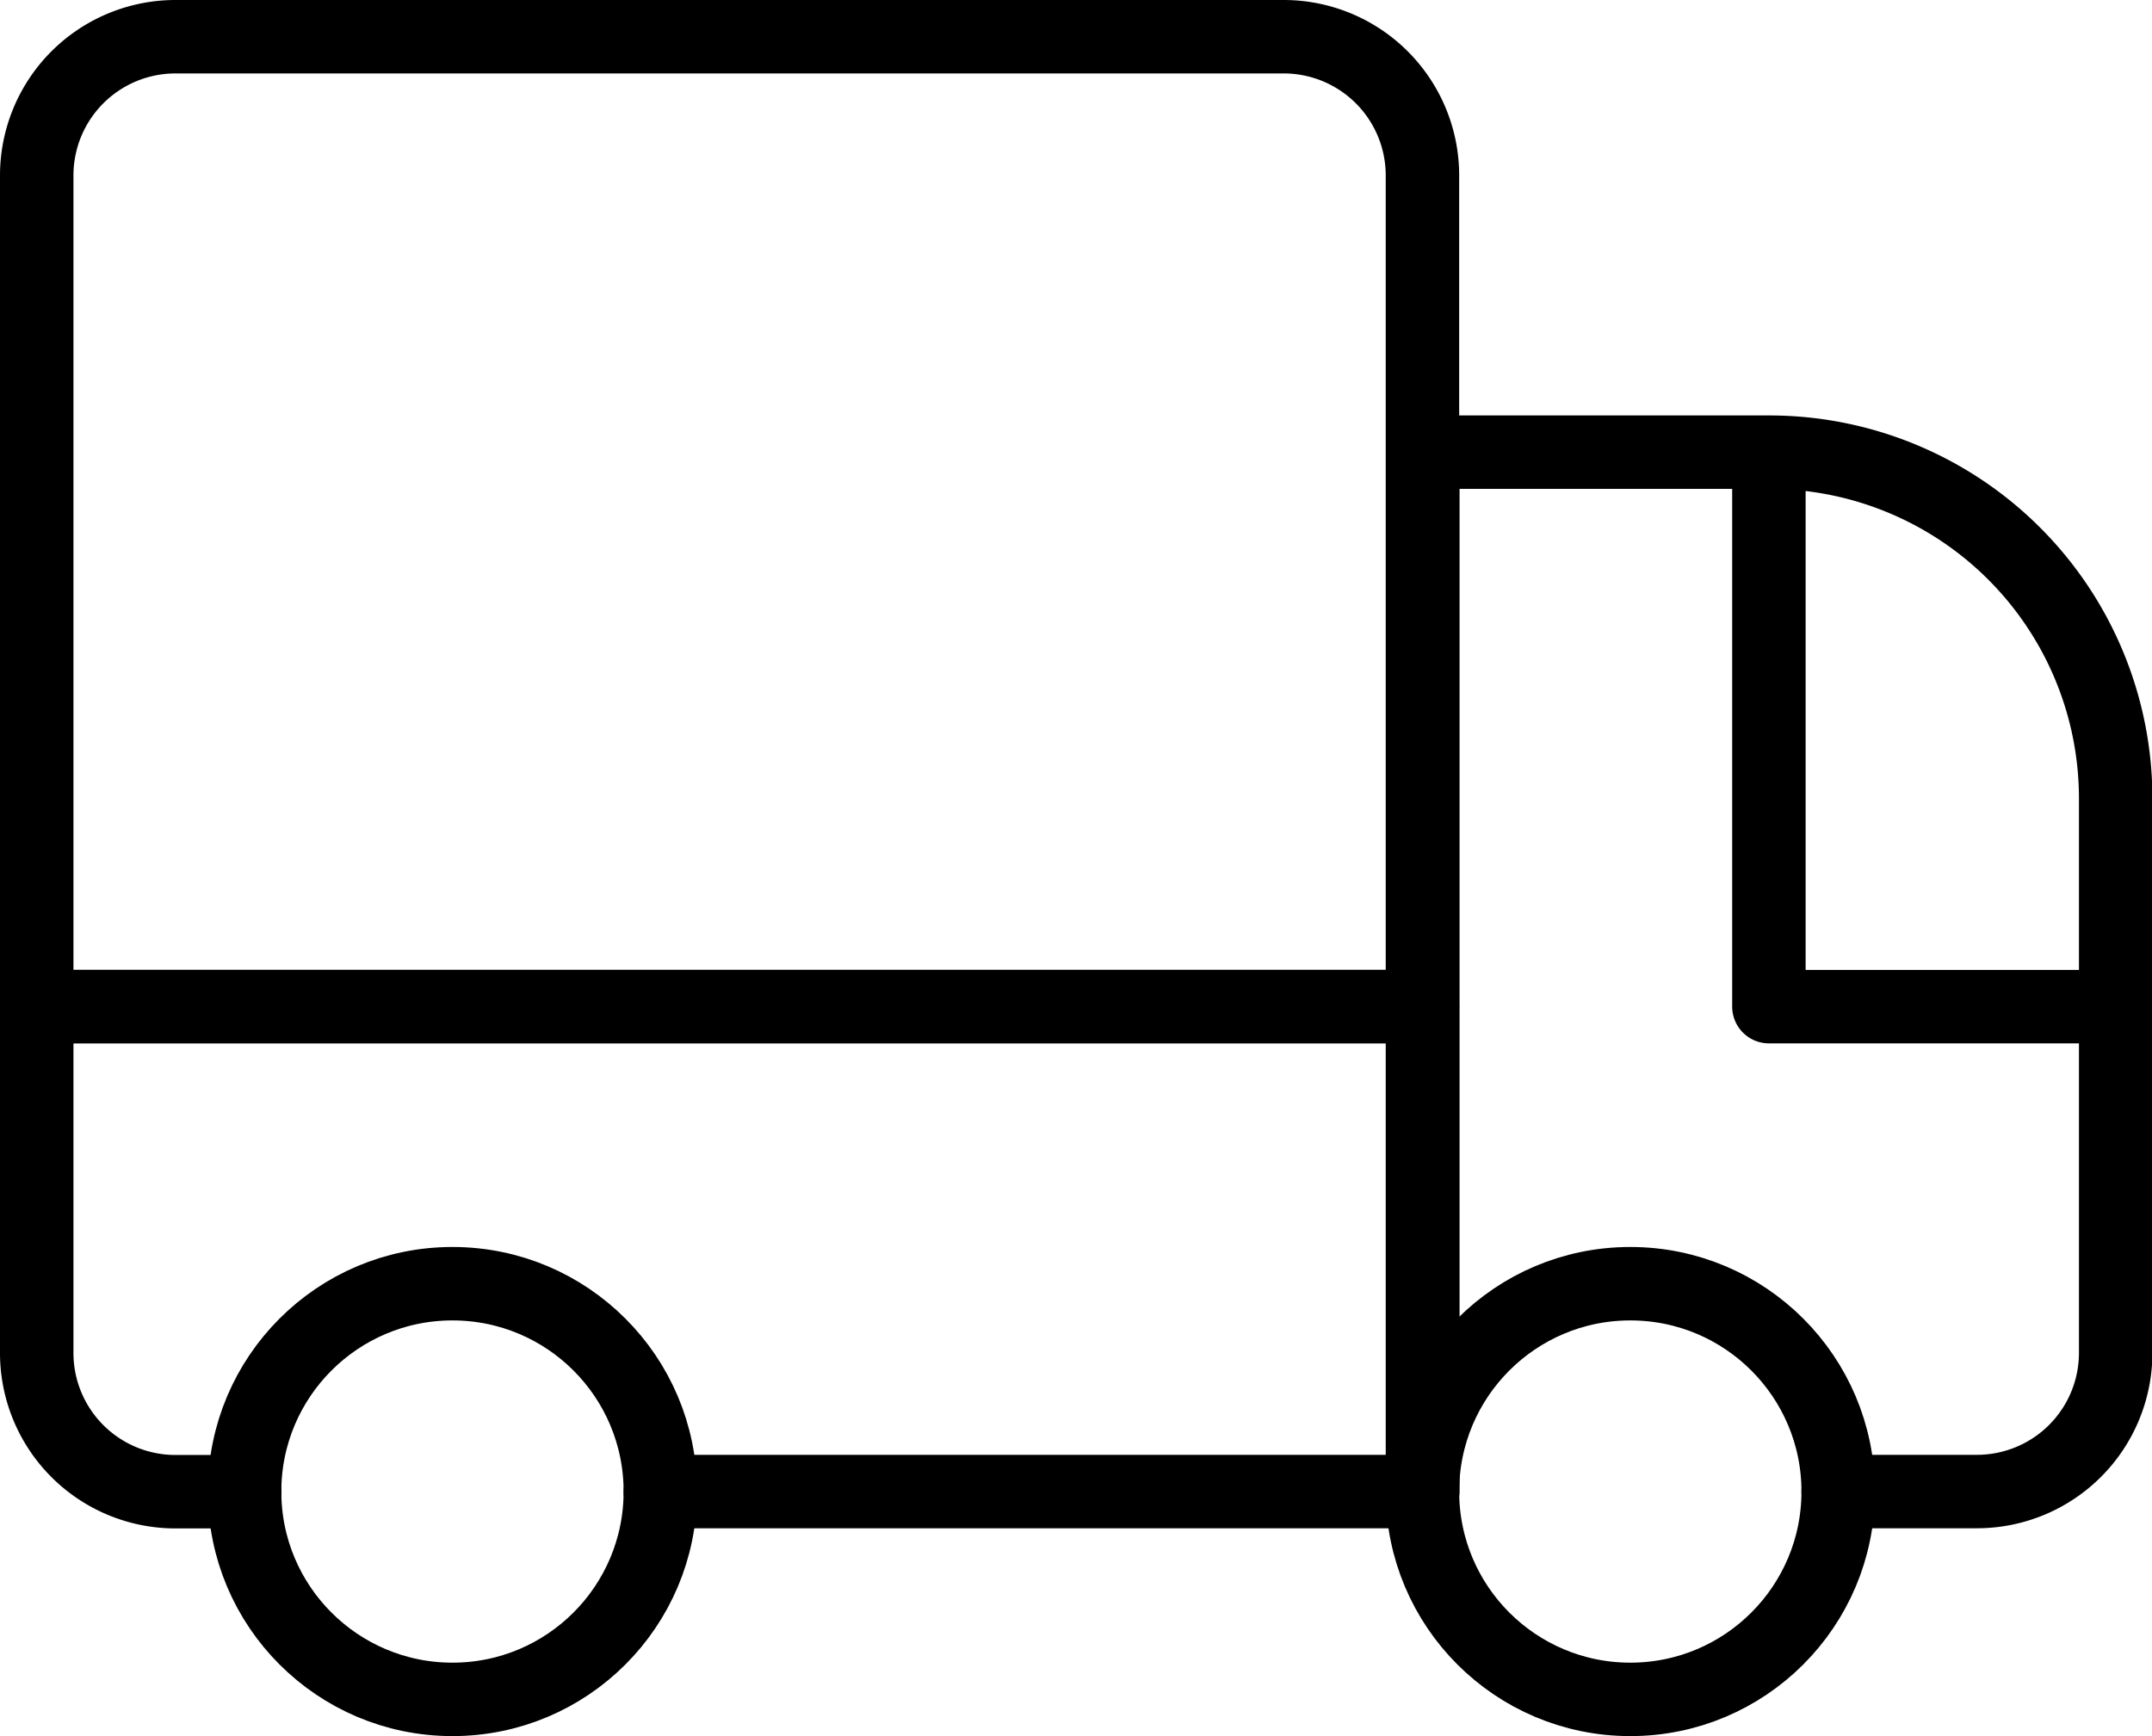
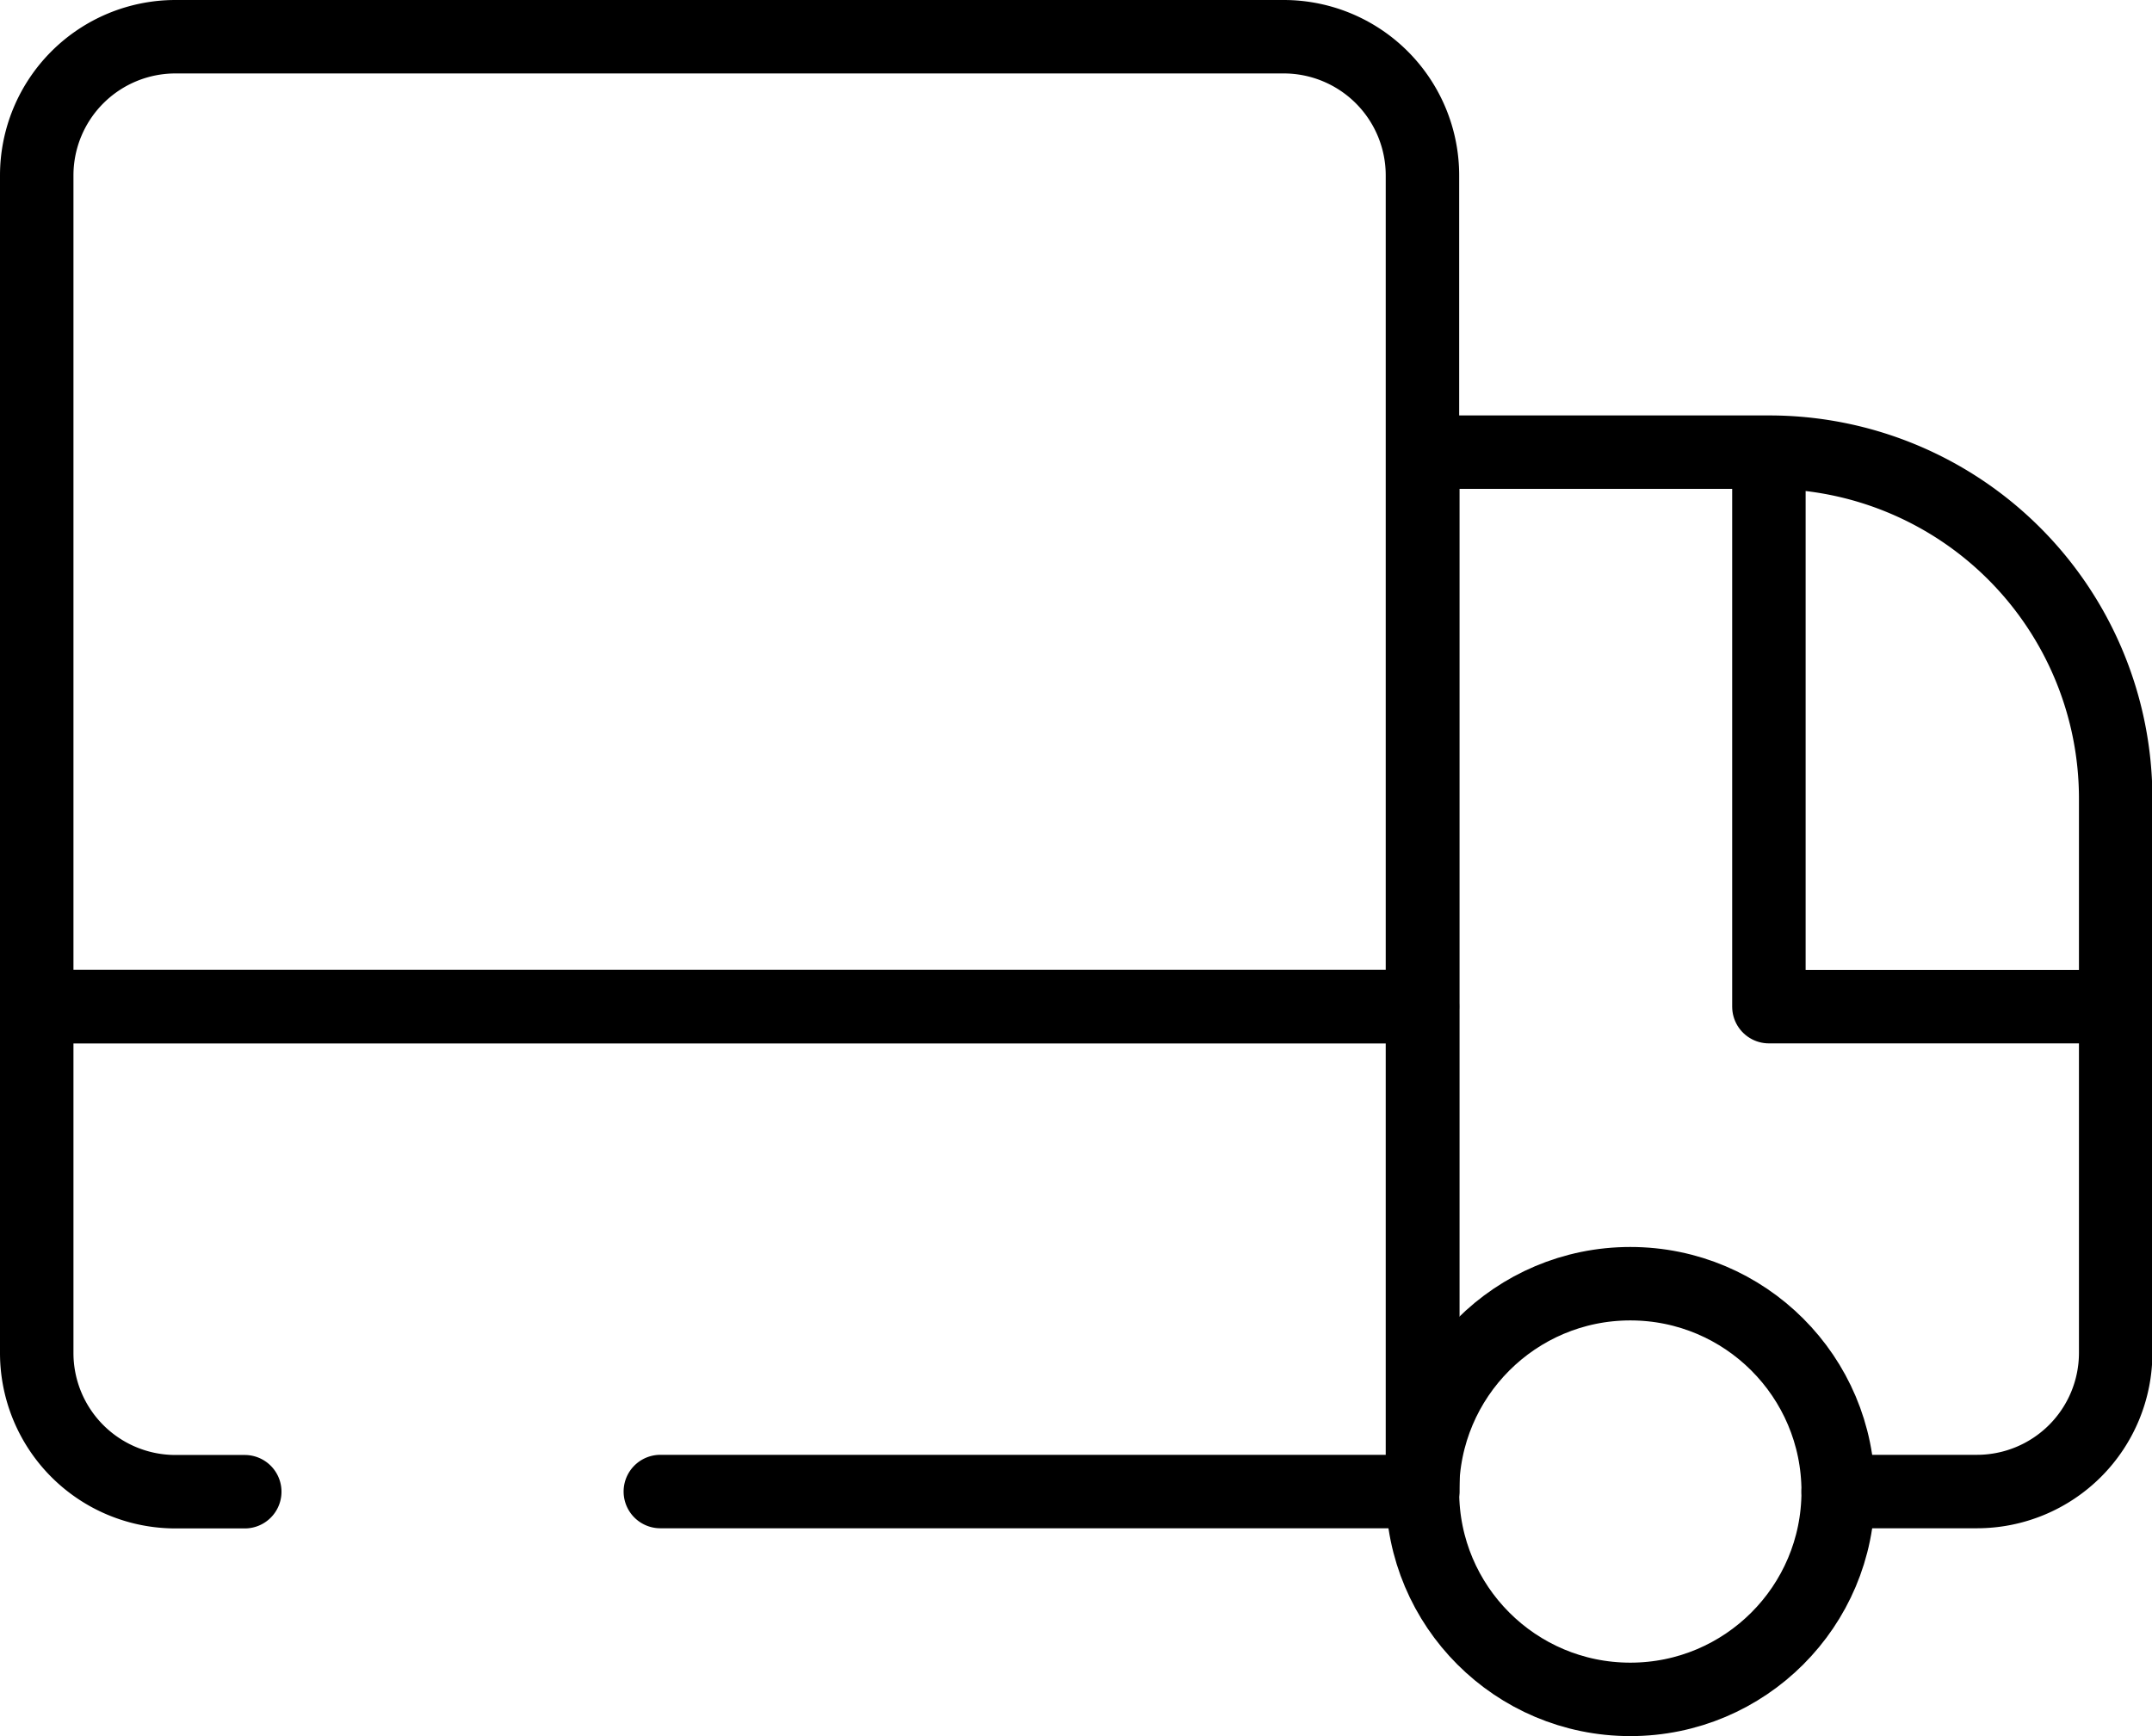
<svg xmlns="http://www.w3.org/2000/svg" width="26.368" height="21.275" viewBox="0 0 26.368 21.275">
  <g id="icone_entrega" transform="translate(-14.55 -62.75)">
    <path id="Caminho_9463" data-name="Caminho 9463" d="M22.641,294.076h9.338v-5.943H15v4.245a1.7,1.7,0,0,0,1.7,1.7h.849" transform="translate(0 -213.048)" fill="none" stroke="#000" stroke-linecap="round" stroke-linejoin="round" stroke-width="0.9" />
    <path id="Caminho_9464" data-name="Caminho 9464" d="M31.979,75.085V64.9a1.7,1.7,0,0,0-1.7-1.7H16.7A1.7,1.7,0,0,0,15,64.9V75.085Z" fill="none" stroke="#000" stroke-linecap="round" stroke-linejoin="round" stroke-width="0.9" />
    <path id="Caminho_9465" data-name="Caminho 9465" d="M341.427,172.335h1.7a1.7,1.7,0,0,0,1.7-1.7v-6.792a4.245,4.245,0,0,0-4.245-4.245h-4.245v12.734" transform="translate(-304.354 -91.307)" fill="none" stroke="#000" stroke-linecap="round" stroke-linejoin="round" stroke-width="0.9" />
-     <circle id="Elipse_129" data-name="Elipse 129" cx="2.547" cy="2.547" r="2.547" transform="translate(17.547 78.481)" fill="none" stroke="#000" stroke-linecap="round" stroke-linejoin="round" stroke-width="0.9" />
    <circle id="Elipse_130" data-name="Elipse 130" cx="2.547" cy="2.547" r="2.547" transform="translate(31.979 78.481)" fill="none" stroke="#000" stroke-linecap="round" stroke-linejoin="round" stroke-width="0.9" />
    <path id="Caminho_9466" data-name="Caminho 9466" d="M416.667,159.6v6.792h4.245" transform="translate(-380.443 -91.306)" fill="none" stroke="#000" stroke-linecap="round" stroke-linejoin="round" stroke-width="0.9" />
  </g>
</svg>